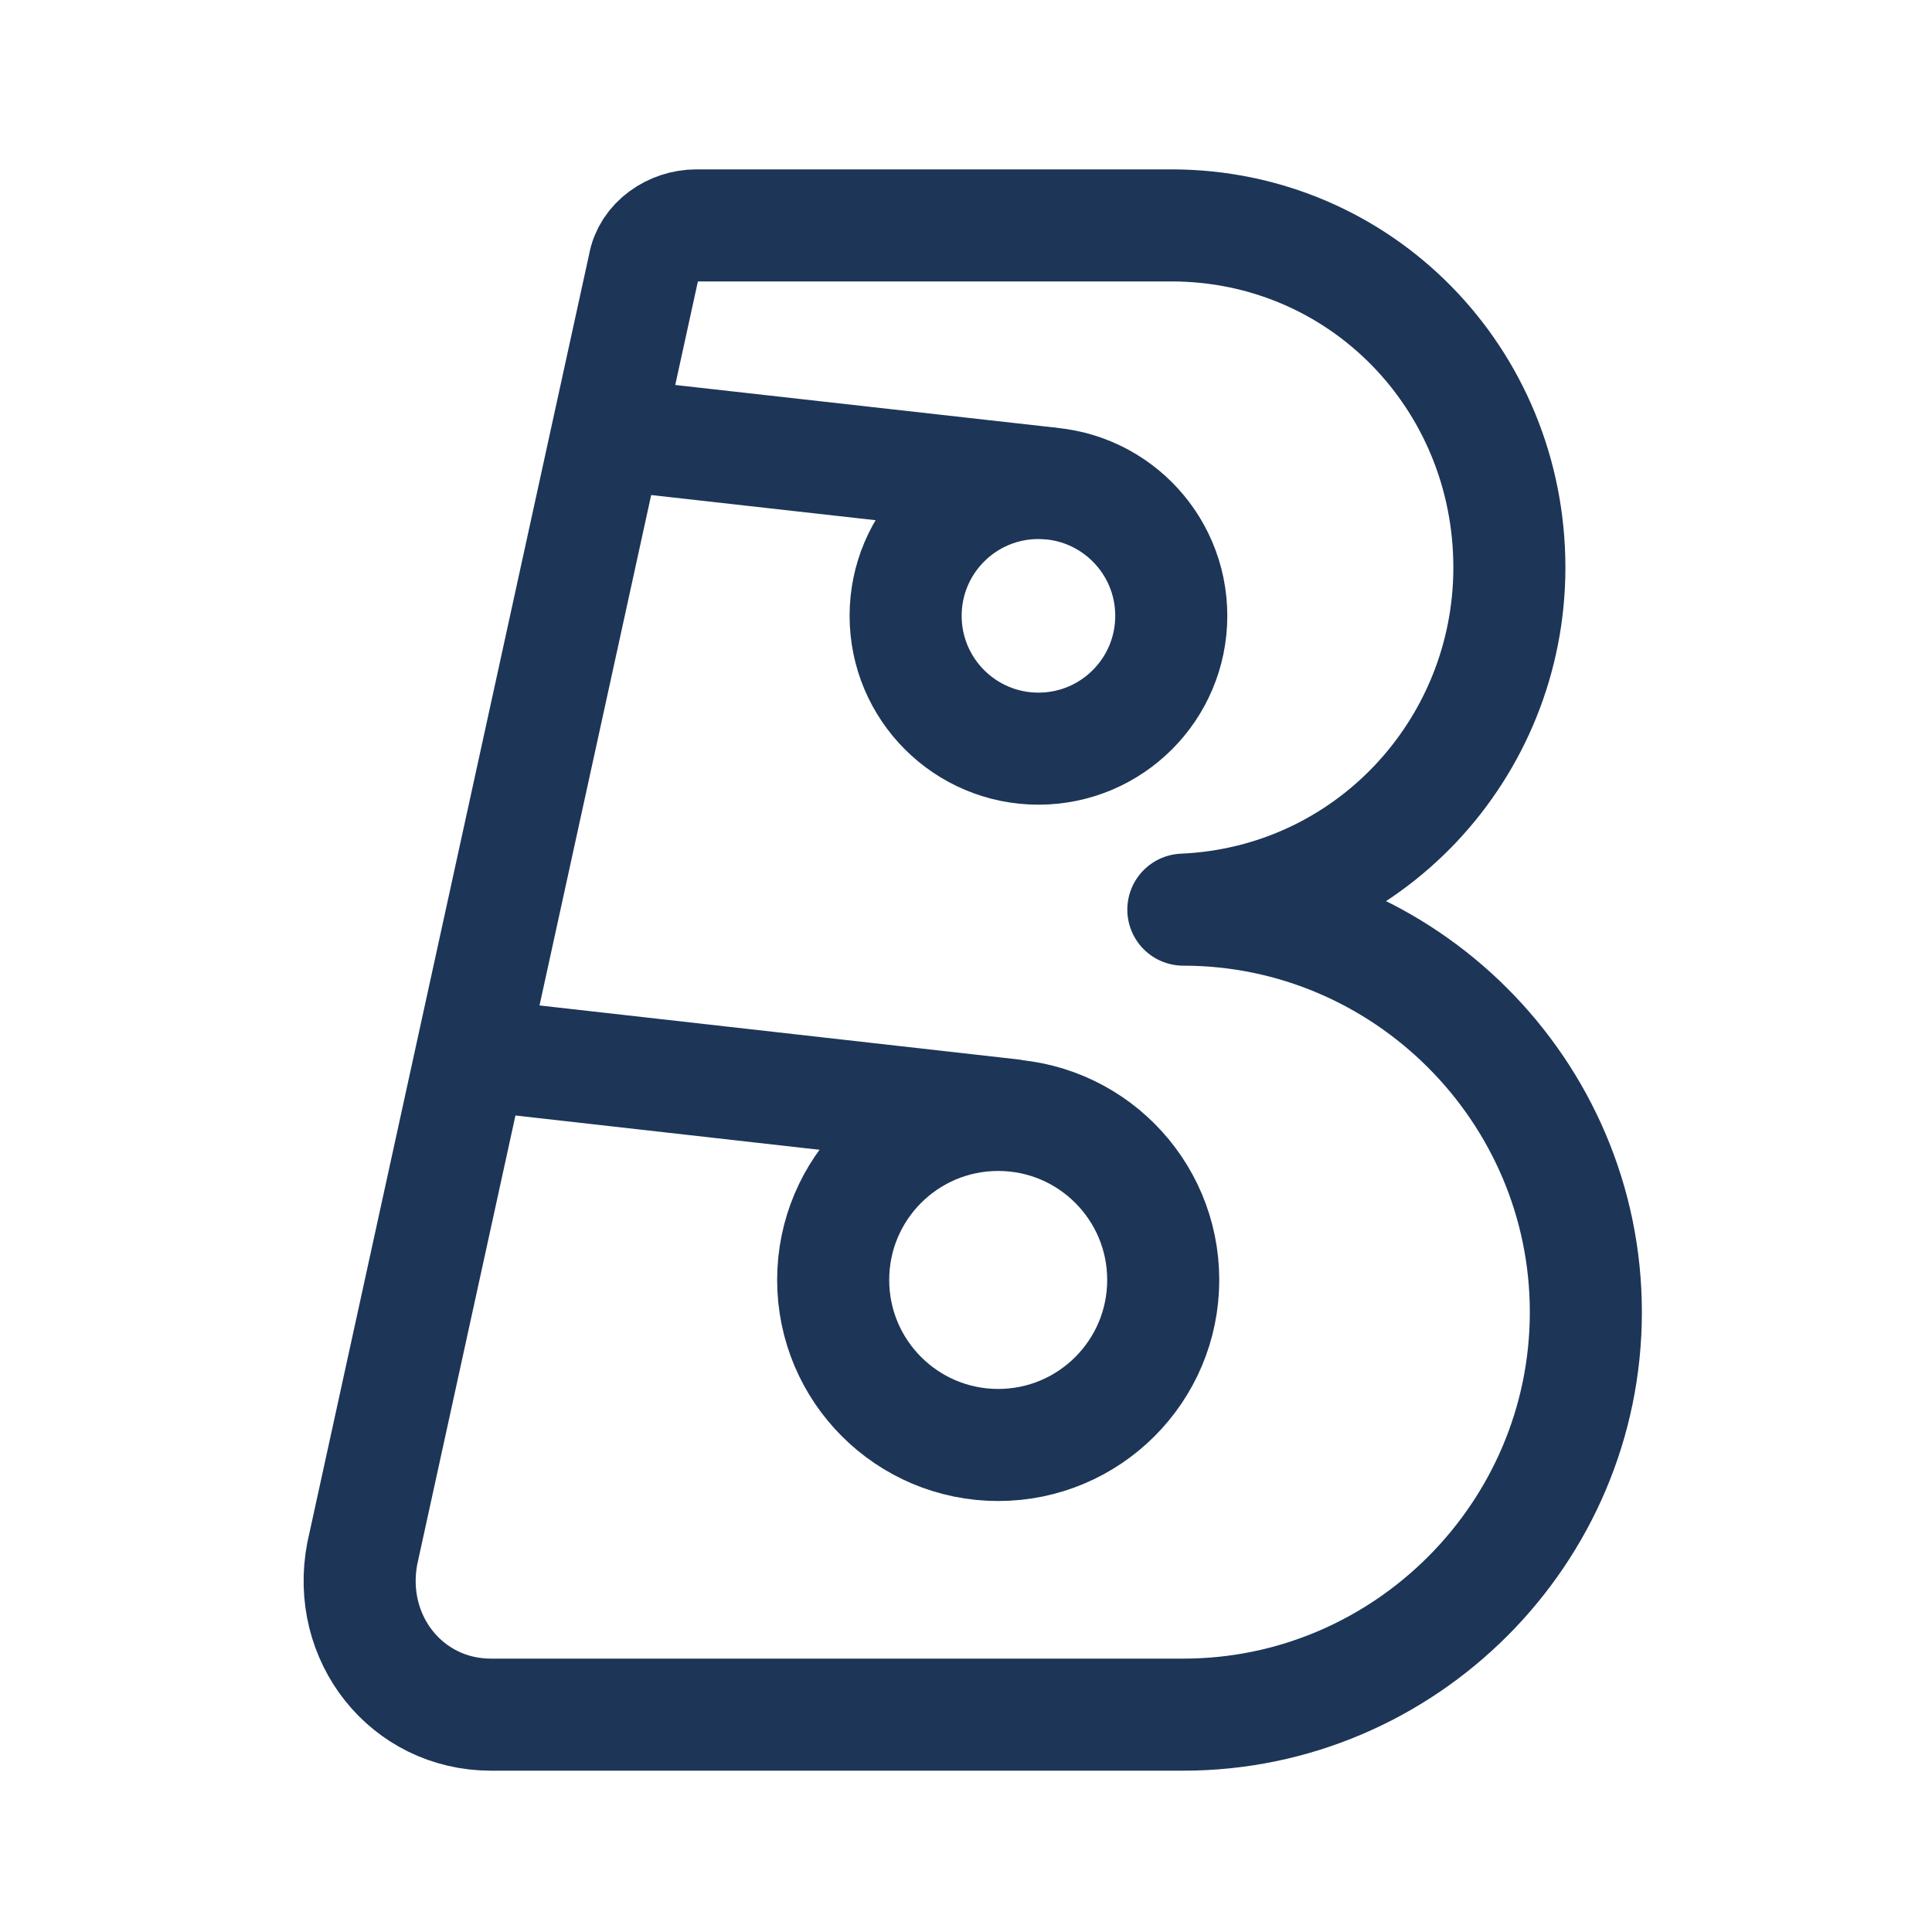
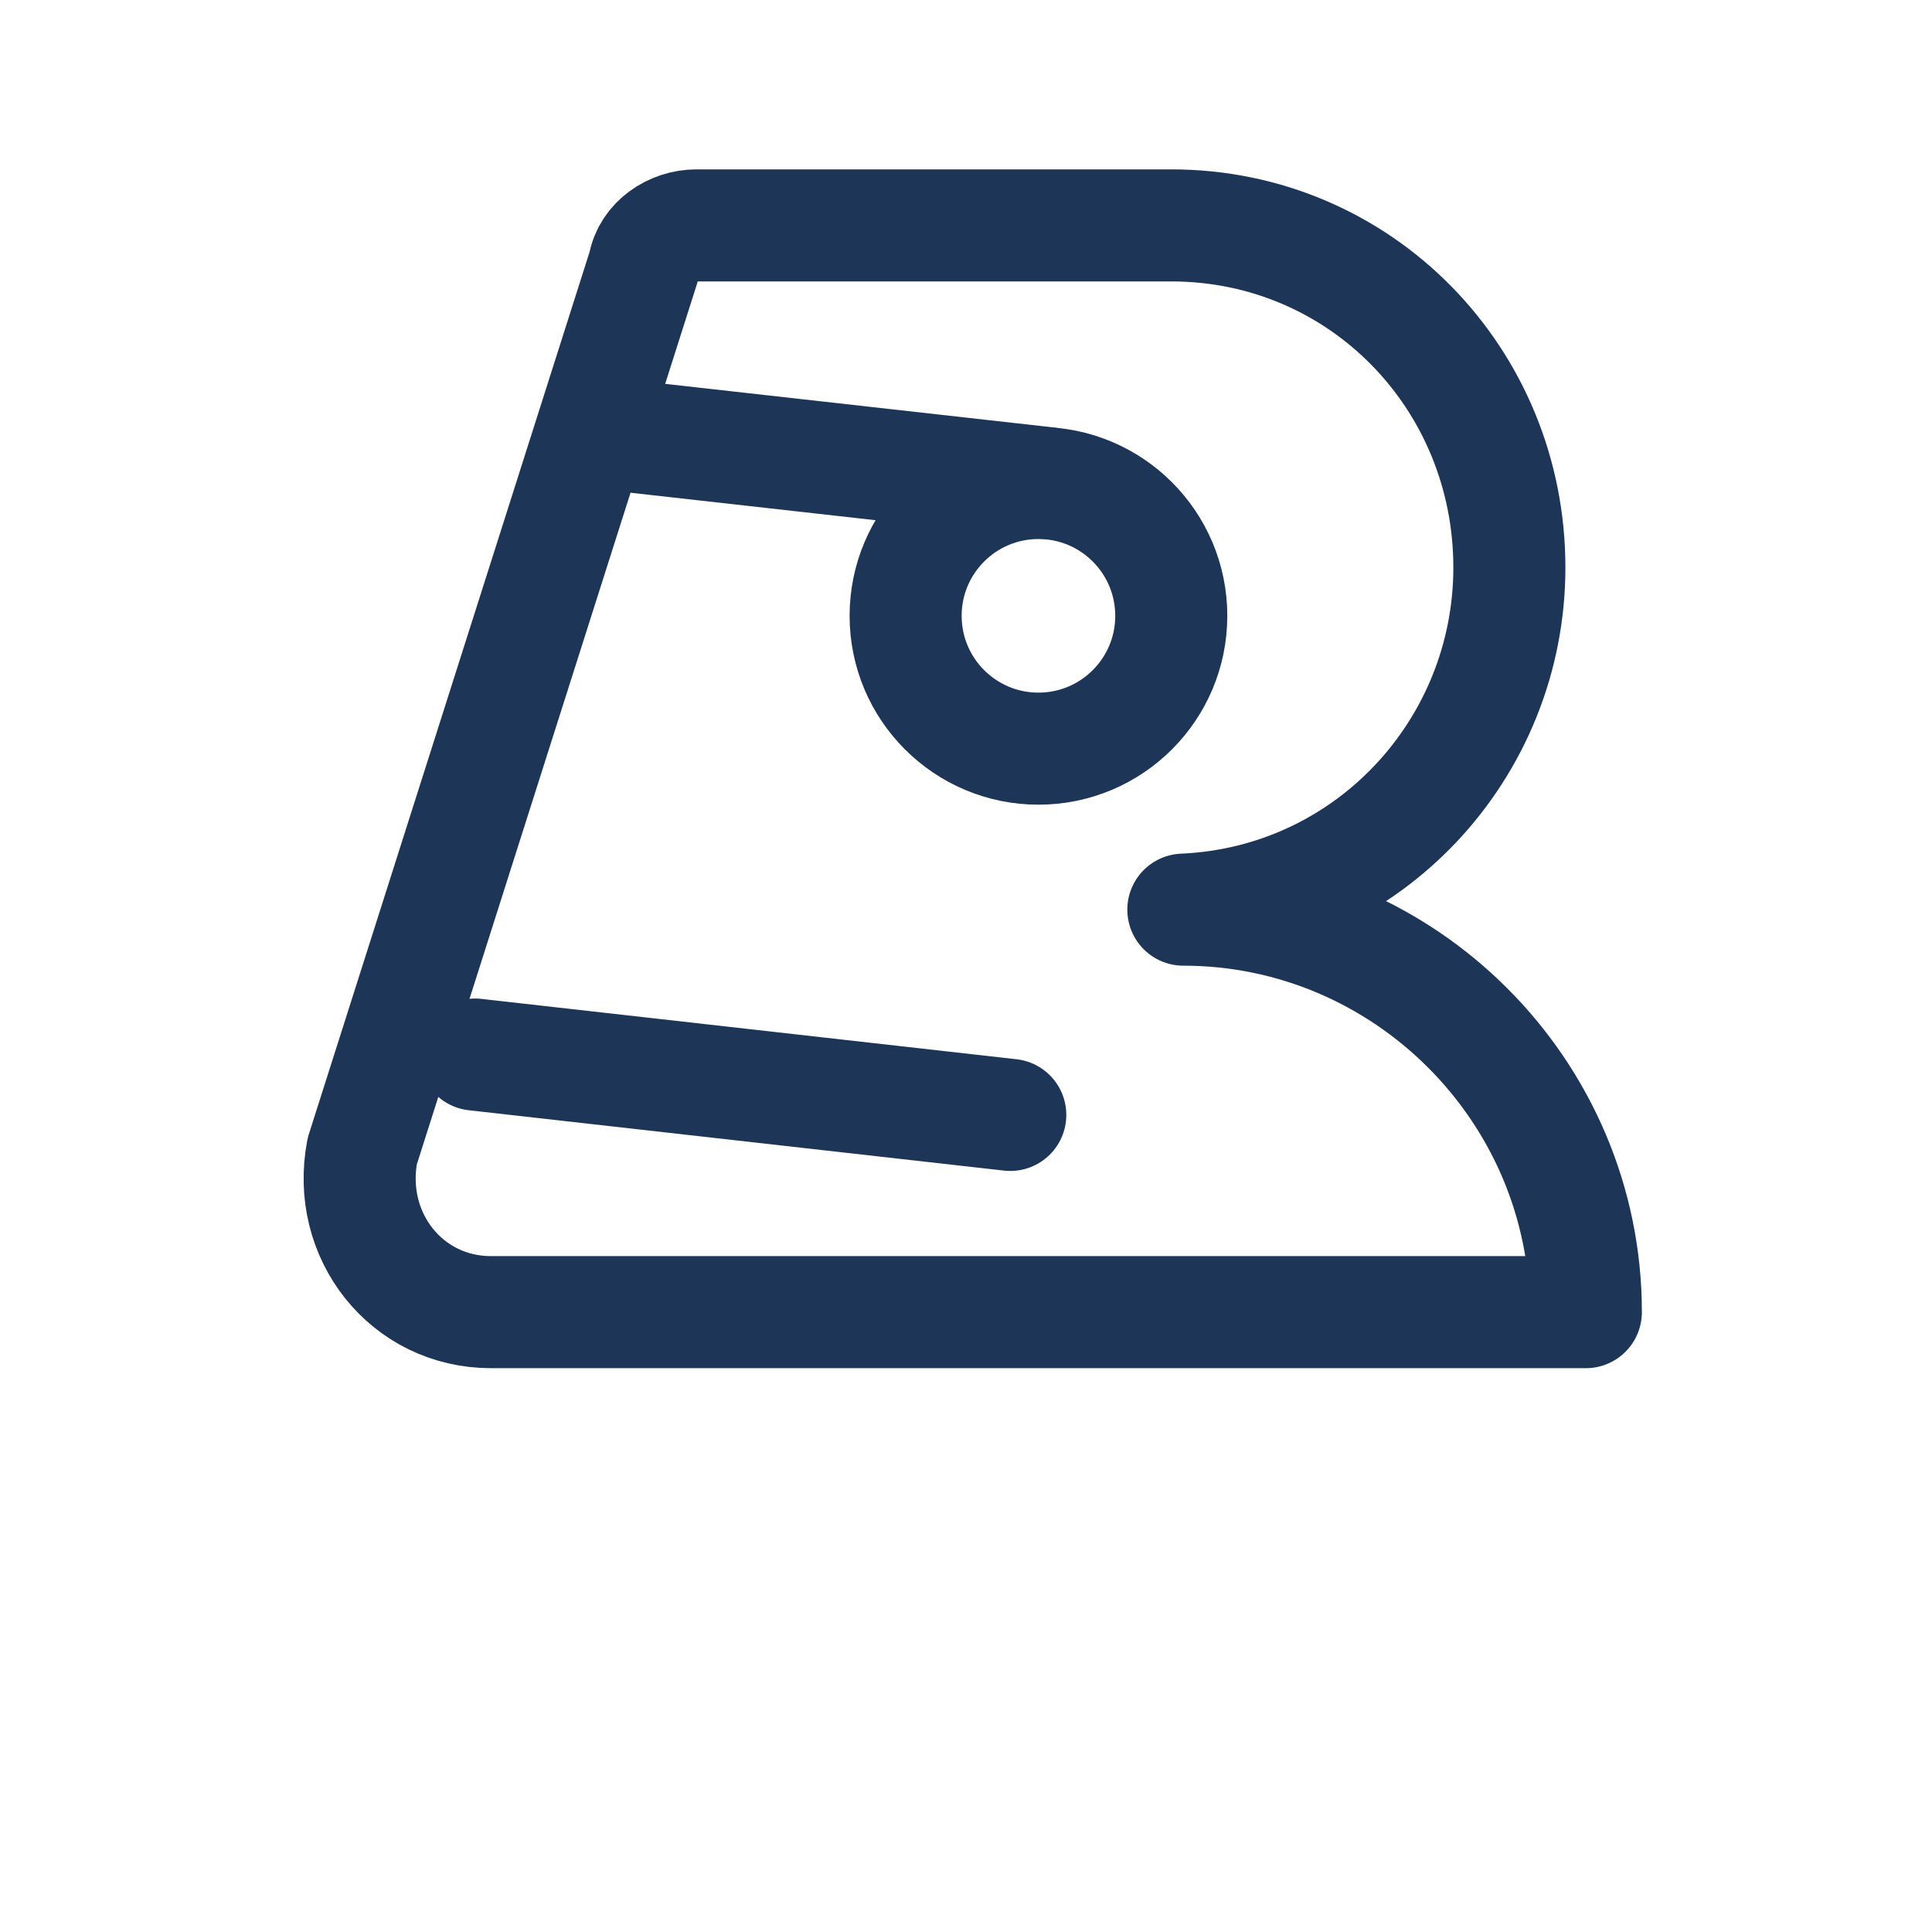
<svg xmlns="http://www.w3.org/2000/svg" width="64px" height="64px" viewBox="0 0 48 48" id="b" fill="#000000" stroke="#000000" stroke-width="2.784">
  <g id="SVGRepo_bgCarrier" stroke-width="0" />
  <g id="SVGRepo_tracerCarrier" stroke-linecap="round" stroke-linejoin="round" />
  <g id="SVGRepo_iconCarrier">
    <defs>
      <style>.c{fill:none;stroke:#1D3557;stroke-linecap:round;stroke-linejoin:round;}</style>
    </defs>
    <circle class="c" cx="25.8" cy="15.3" r="3.3" />
-     <circle class="c" cx="24.8" cy="31.8" r="4.1" />
    <line class="c" x1="26" y1="12" x2="15.3" y2="10.8" />
    <line class="c" x1="25.1" y1="27.7" x2="11.8" y2="26.2" />
-     <path class="c" d="m29.4,22.6c5.5,0,10,4.5,10,10s-4.5,10-10,10H12.2c-2.1,0-3.6-1.9-3.2-4L16,6.6c.1-.6.7-1,1.3-1h11.8c4.7,0,8.4,3.8,8.4,8.5,0,4.5-3.5,8.3-8.1,8.5" />
+     <path class="c" d="m29.4,22.6c5.5,0,10,4.5,10,10H12.2c-2.1,0-3.6-1.9-3.2-4L16,6.6c.1-.6.7-1,1.3-1h11.8c4.7,0,8.4,3.8,8.4,8.5,0,4.5-3.5,8.3-8.1,8.5" />
  </g>
</svg>